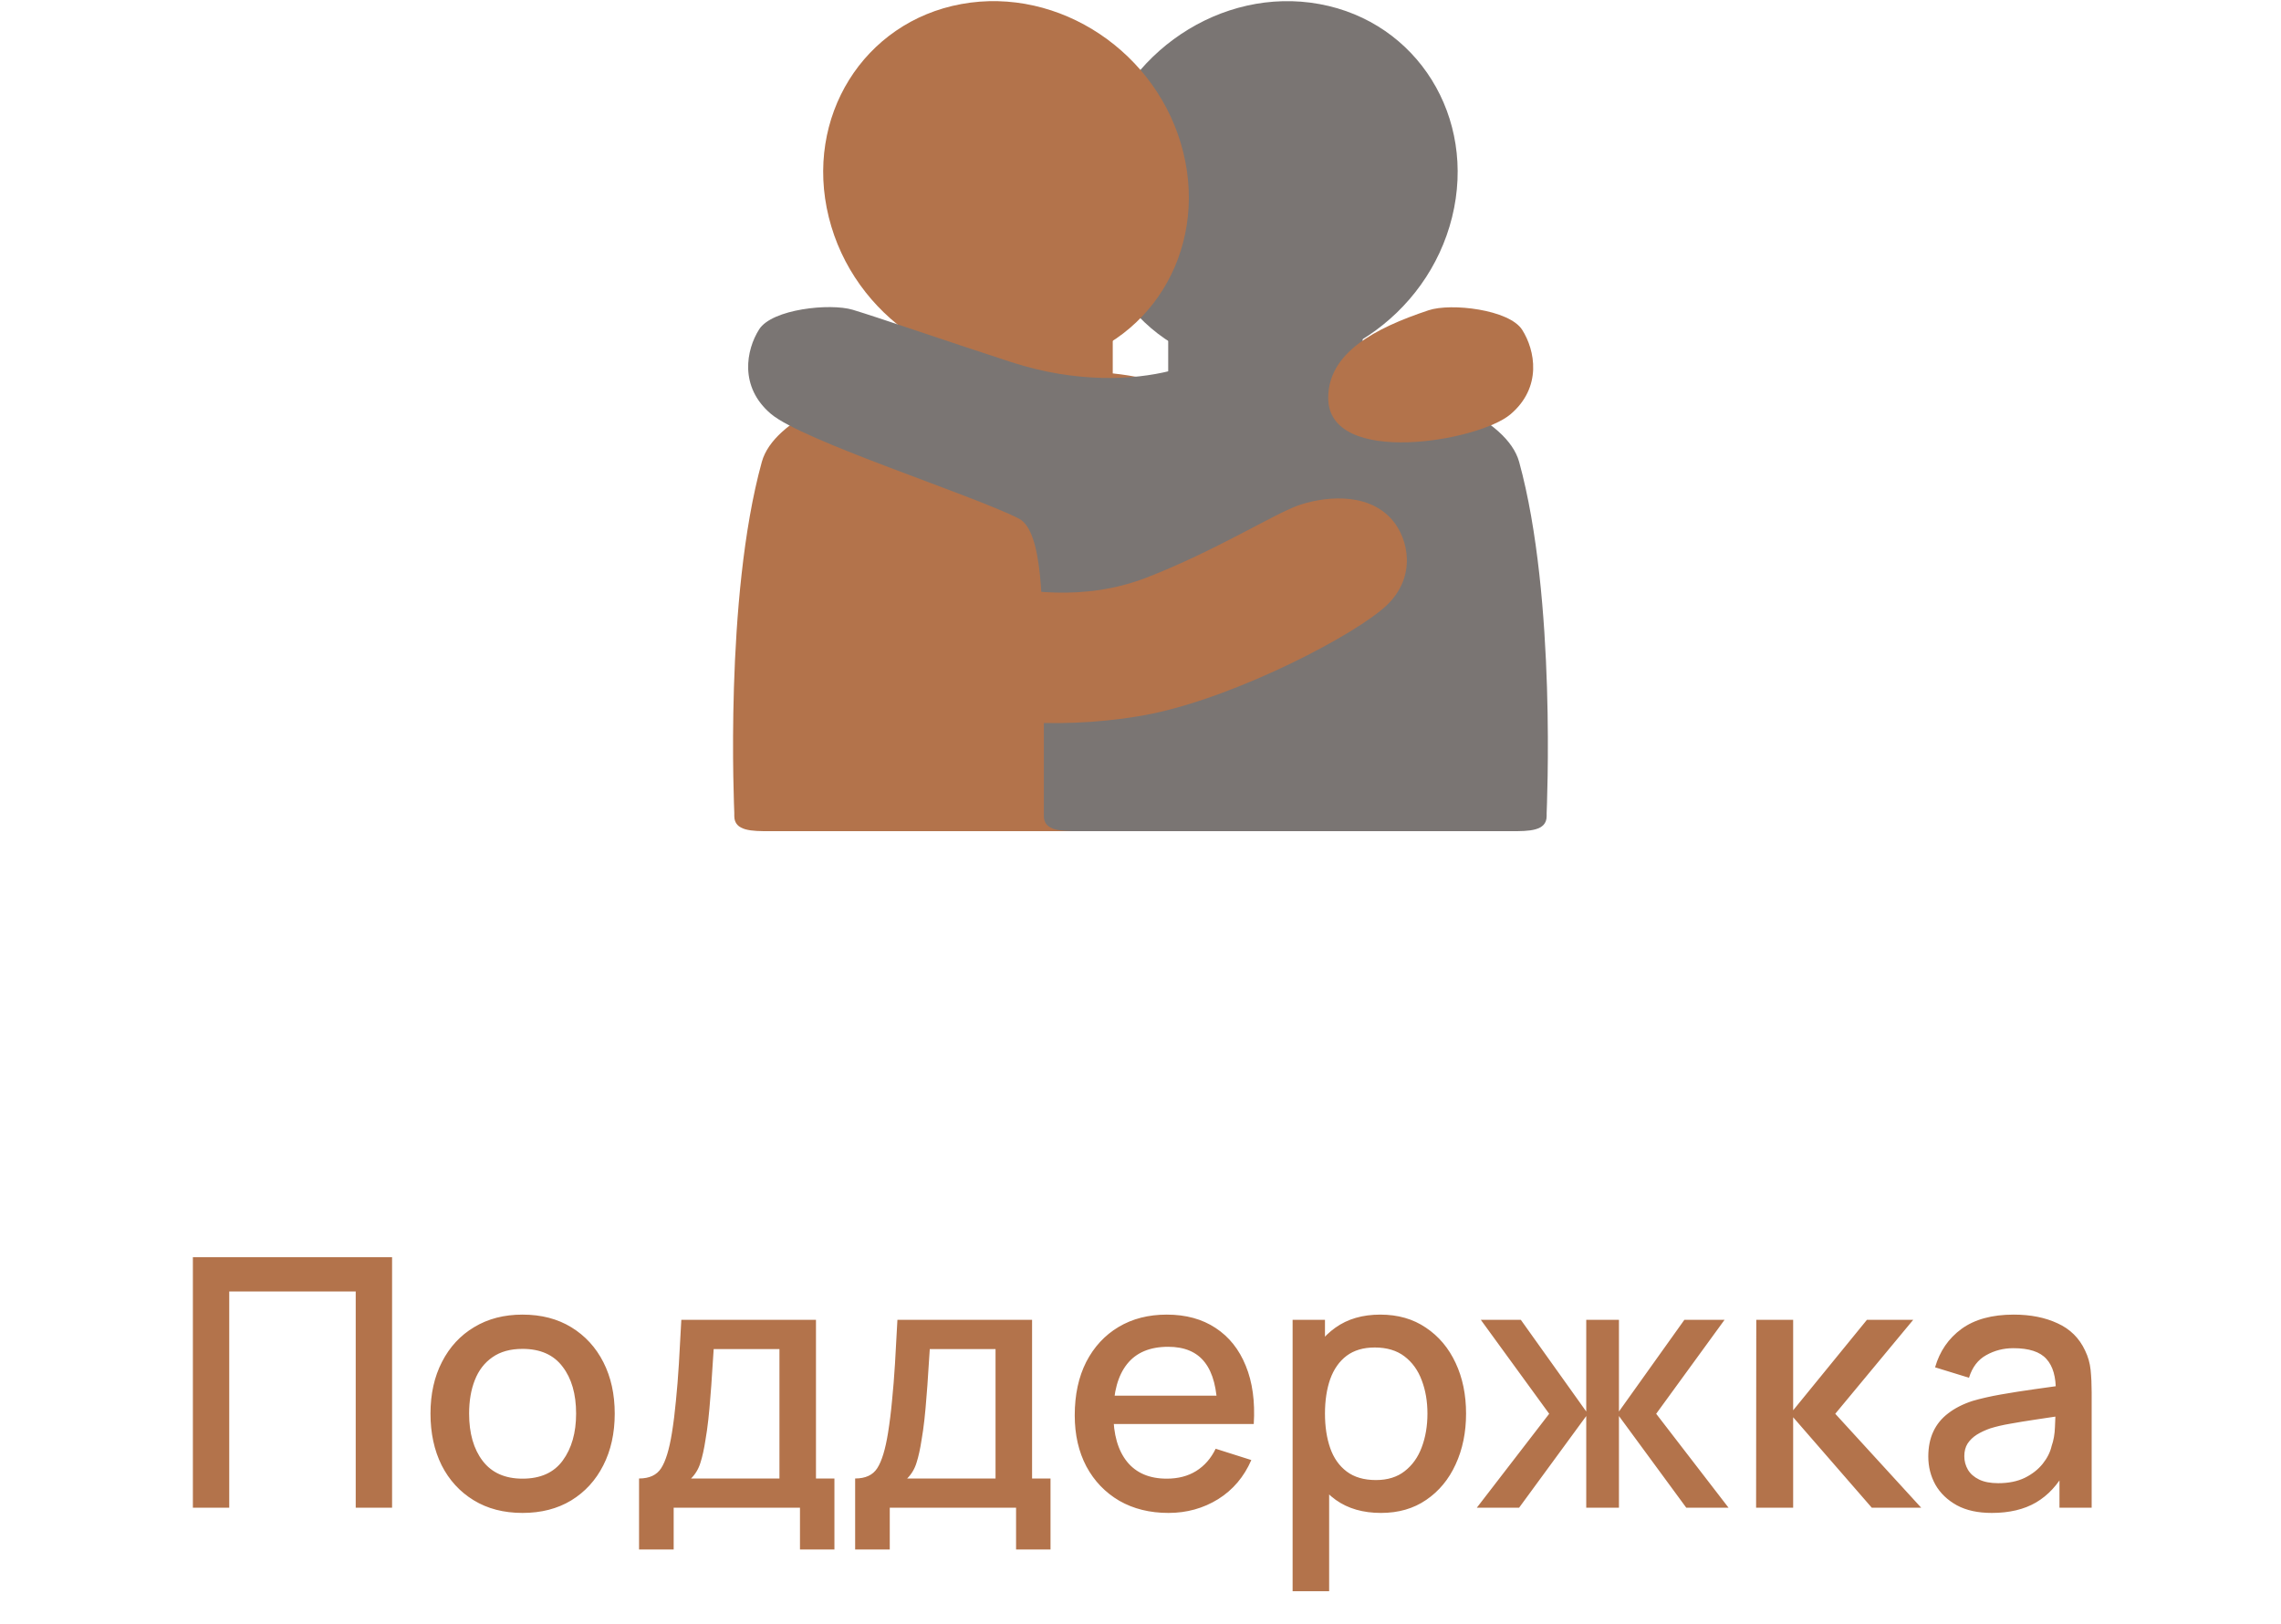
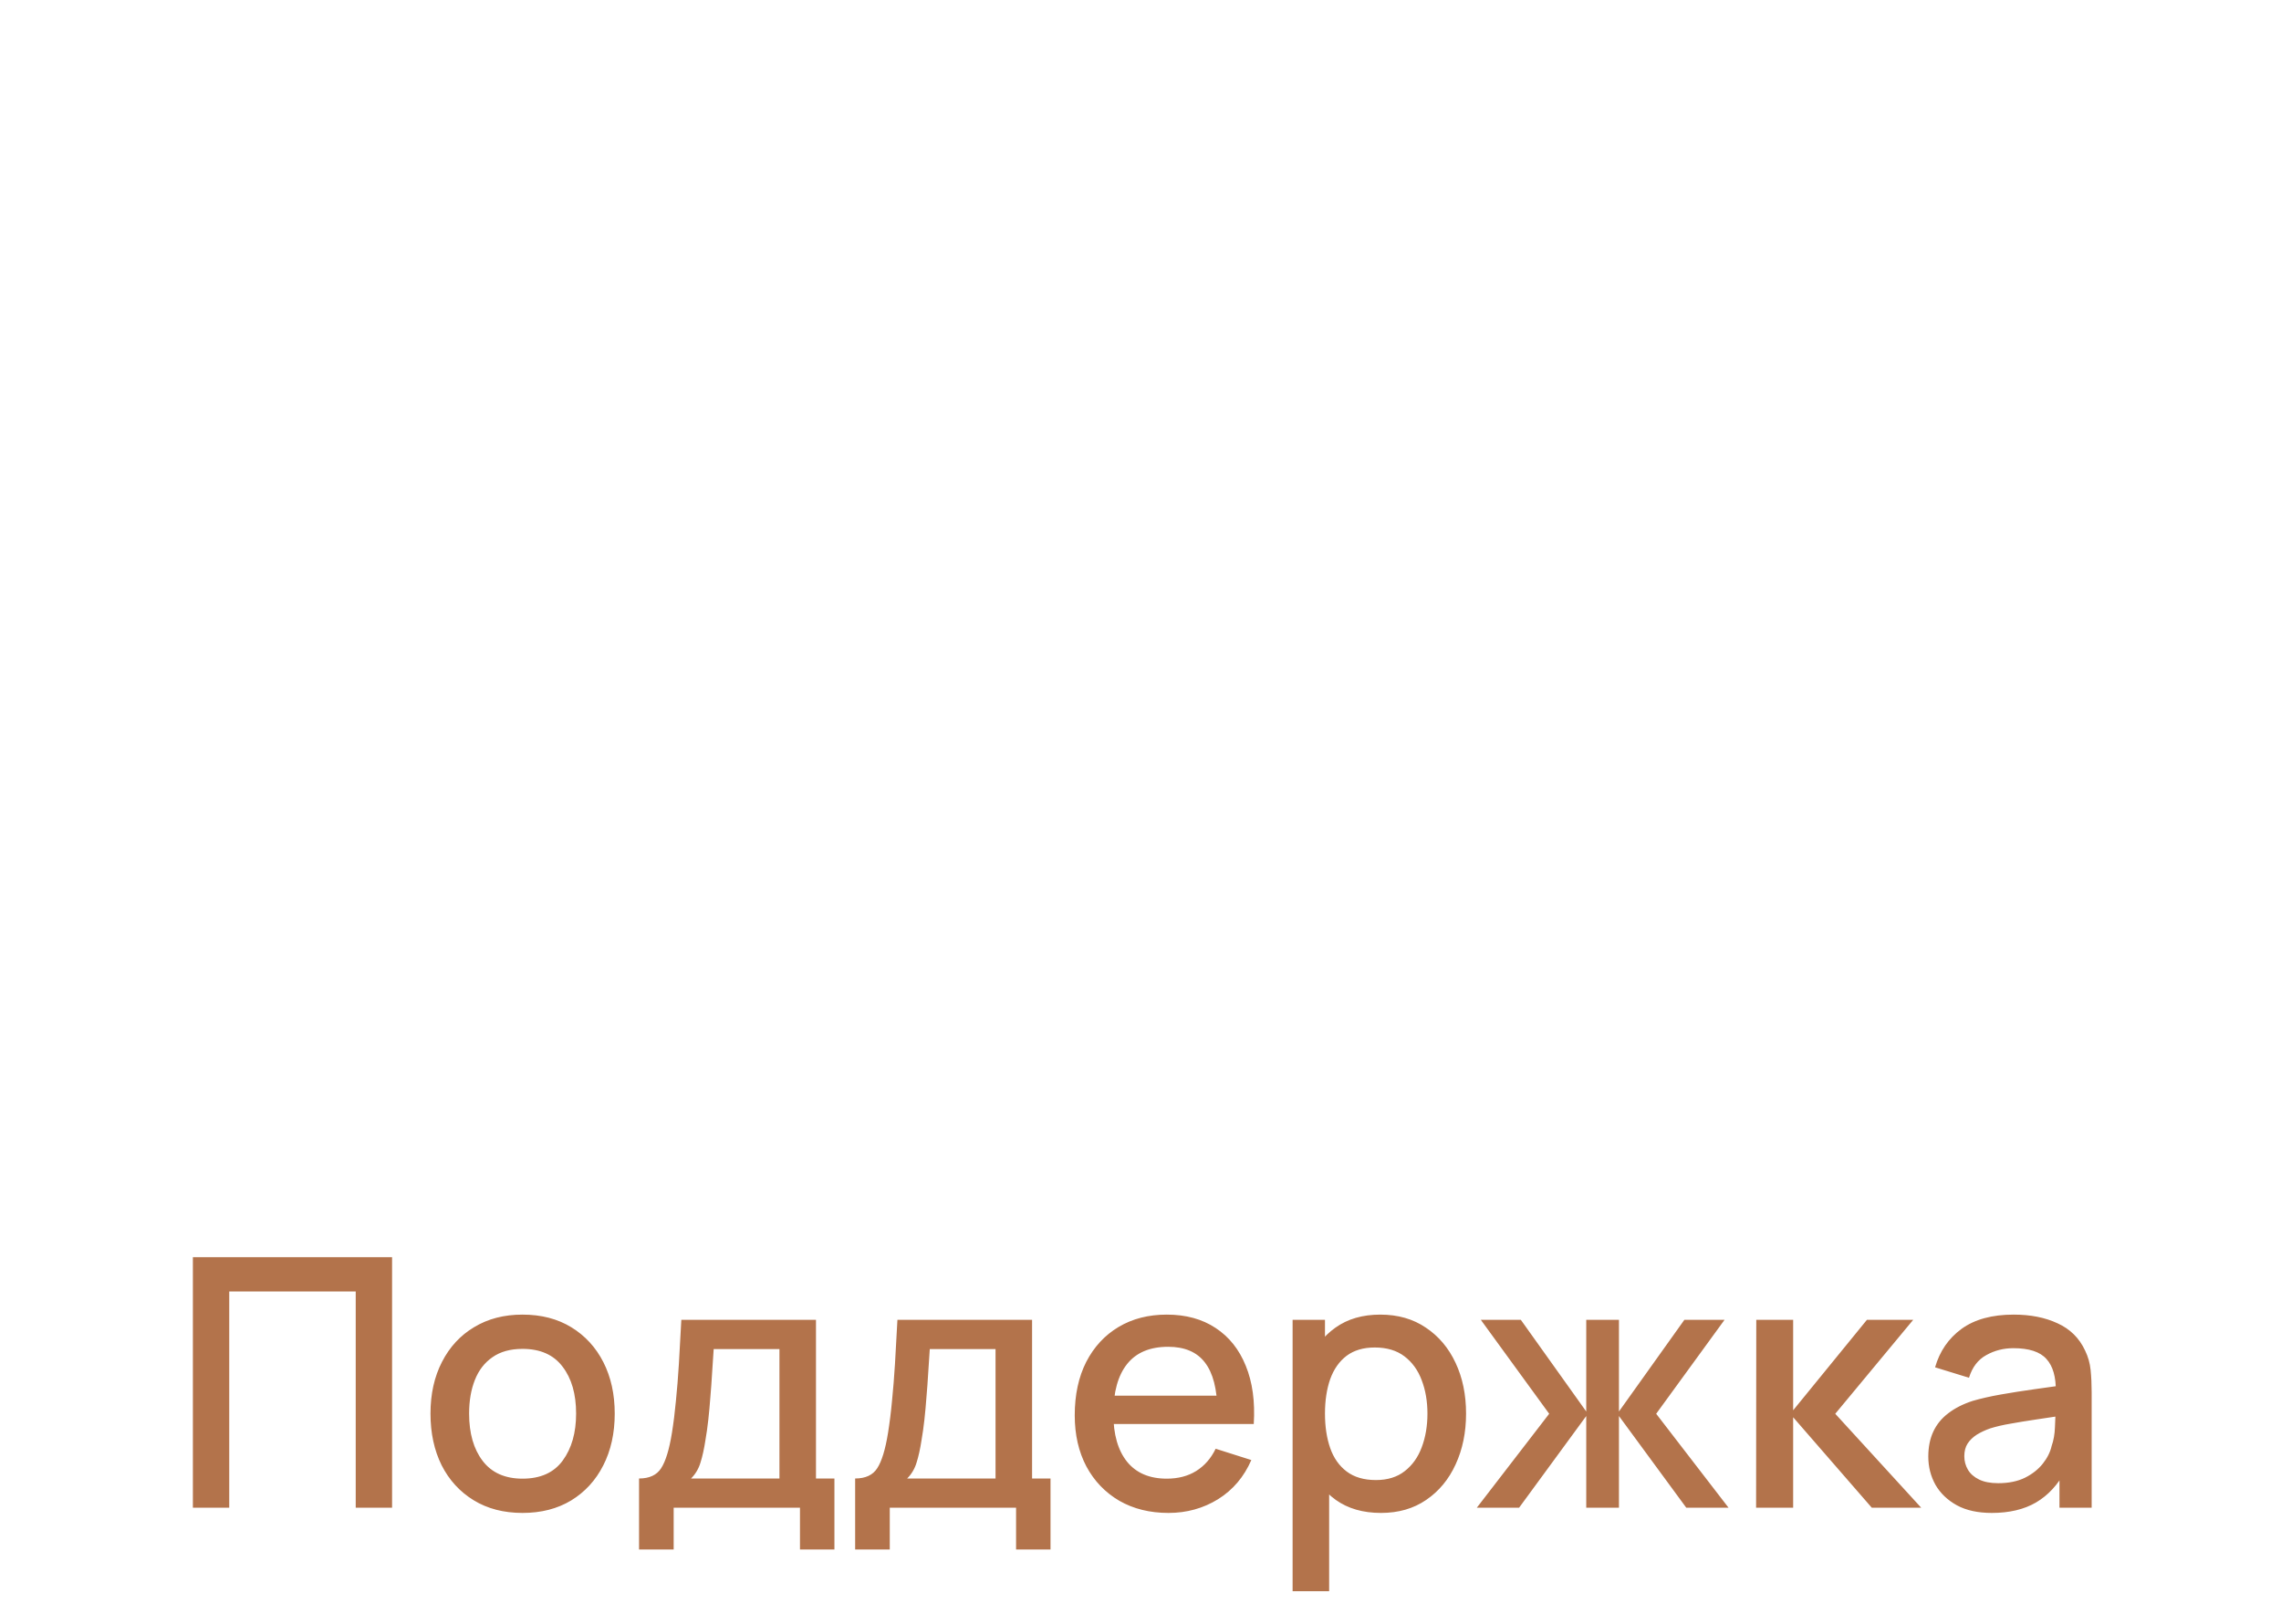
<svg xmlns="http://www.w3.org/2000/svg" width="118" height="84" viewBox="0 0 118 84" fill="none">
  <g clip-path="url(#clip0_1003_1242)">
-     <path d="M75.119 11.233C76.395 6.071 73.324 1.136 68.259 0.21C63.195 -0.716 58.055 2.718 56.779 7.88C55.503 13.043 58.574 17.978 63.639 18.904C68.703 19.829 73.843 16.395 75.119 11.233Z" fill="#7A7573" />
    <path d="M47.505 17.543V19.429C44.153 20.056 40.032 21.64 39.41 23.897C37.462 30.959 37.986 41.902 37.986 42.059V42.219C37.986 43 38.907 43 39.814 43H62.171C63.078 43 63.997 43 63.997 42.219V23.897C63.997 21.844 62.035 19.791 57.564 19.318V17.543H47.505Z" fill="#B3734B" />
-     <path d="M70.492 15.89V19.429C73.844 20.056 77.965 21.64 78.588 23.897C80.533 30.96 80.011 41.904 80.011 42.059V42.219C80.011 43 79.09 43 78.183 43H55.826C54.919 43 54 43 54 42.219V23.897C54 21.844 55.962 19.791 60.433 19.318V17.543L70.492 15.89Z" fill="#7A7573" />
-     <path d="M54.353 18.902C59.417 17.977 62.489 13.041 61.213 7.879C59.937 2.717 54.797 -0.717 49.733 0.209C44.668 1.135 41.597 6.07 42.873 11.232C44.148 16.394 49.288 19.828 54.353 18.902Z" fill="#B3734B" />
-     <path d="M60.511 19.192C58.692 19.647 55.732 19.844 52.319 18.735C48.718 17.565 45.405 16.413 44.114 16.026C42.939 15.674 39.94 15.987 39.272 17.039C38.604 18.091 38.226 20.007 39.879 21.41C41.532 22.812 50.237 25.579 52.699 26.824C53.987 27.476 53.912 31.39 53.987 34.587C54.103 39.416 64.242 18.259 60.511 19.192Z" fill="#7A7573" />
    <path d="M50.991 30.199C52.84 30.555 55.997 31.168 59.323 29.878C62.833 28.516 65.868 26.615 67.127 26.16C68.275 25.745 70.698 25.344 72.033 26.911C72.858 27.878 73.293 29.818 71.746 31.305C70.197 32.793 64.111 35.986 59.608 36.921C55.79 37.715 49.932 37.638 48.062 35.974C45.144 33.376 48.453 29.709 50.991 30.199ZM68.711 20.586C68.711 18.255 71.105 16.984 73.904 16.051C75.064 15.664 78.078 16.012 78.746 17.064C79.414 18.116 79.791 20.032 78.139 21.434C76.486 22.837 68.711 24.174 68.711 20.586Z" fill="#B3734B" />
  </g>
  <path d="M9.978 78V65.04H20.283V78H18.402V66.813H11.859V78H9.978ZM27.031 78.27C26.059 78.27 25.216 78.051 24.502 77.613C23.788 77.175 23.236 76.572 22.846 75.804C22.462 75.03 22.27 74.139 22.27 73.131C22.27 72.117 22.468 71.226 22.864 70.458C23.26 69.684 23.815 69.084 24.529 68.658C25.243 68.226 26.077 68.01 27.031 68.01C28.003 68.01 28.846 68.229 29.56 68.667C30.274 69.105 30.826 69.708 31.216 70.476C31.606 71.244 31.801 72.129 31.801 73.131C31.801 74.145 31.603 75.039 31.207 75.813C30.817 76.581 30.265 77.184 29.551 77.622C28.837 78.054 27.997 78.27 27.031 78.27ZM27.031 76.497C27.961 76.497 28.654 76.185 29.11 75.561C29.572 74.931 29.803 74.121 29.803 73.131C29.803 72.117 29.569 71.307 29.101 70.701C28.639 70.089 27.949 69.783 27.031 69.783C26.401 69.783 25.882 69.927 25.474 70.215C25.066 70.497 24.763 70.89 24.565 71.394C24.367 71.892 24.268 72.471 24.268 73.131C24.268 74.151 24.502 74.967 24.97 75.579C25.438 76.191 26.125 76.497 27.031 76.497ZM33.059 80.16V76.488C33.593 76.488 33.974 76.311 34.202 75.957C34.436 75.597 34.622 74.988 34.76 74.13C34.844 73.608 34.913 73.053 34.967 72.465C35.027 71.877 35.078 71.241 35.12 70.557C35.162 69.867 35.204 69.108 35.246 68.28H42.212V76.488H43.166V80.16H41.384V78H34.85V80.16H33.059ZM35.75 76.488H40.322V69.792H36.92C36.896 70.188 36.869 70.596 36.839 71.016C36.815 71.436 36.785 71.853 36.749 72.267C36.719 72.681 36.683 73.077 36.641 73.455C36.599 73.833 36.551 74.175 36.497 74.481C36.425 74.955 36.338 75.351 36.236 75.669C36.14 75.987 35.978 76.26 35.75 76.488ZM44.238 80.16V76.488C44.772 76.488 45.153 76.311 45.381 75.957C45.615 75.597 45.801 74.988 45.939 74.13C46.023 73.608 46.092 73.053 46.146 72.465C46.206 71.877 46.257 71.241 46.299 70.557C46.341 69.867 46.383 69.108 46.425 68.28H53.391V76.488H54.345V80.16H52.563V78H46.029V80.16H44.238ZM46.929 76.488H51.501V69.792H48.099C48.075 70.188 48.048 70.596 48.018 71.016C47.994 71.436 47.964 71.853 47.928 72.267C47.898 72.681 47.862 73.077 47.82 73.455C47.778 73.833 47.73 74.175 47.676 74.481C47.604 74.955 47.517 75.351 47.415 75.669C47.319 75.987 47.157 76.26 46.929 76.488ZM60.449 78.27C59.483 78.27 58.634 78.06 57.902 77.64C57.176 77.214 56.609 76.623 56.201 75.867C55.799 75.105 55.598 74.223 55.598 73.221C55.598 72.159 55.796 71.238 56.192 70.458C56.594 69.678 57.152 69.075 57.866 68.649C58.58 68.223 59.411 68.01 60.359 68.01C61.349 68.01 62.192 68.241 62.888 68.703C63.584 69.159 64.103 69.81 64.445 70.656C64.793 71.502 64.931 72.507 64.859 73.671H62.978V72.987C62.966 71.859 62.75 71.025 62.33 70.485C61.916 69.945 61.283 69.675 60.431 69.675C59.489 69.675 58.781 69.972 58.307 70.566C57.833 71.16 57.596 72.018 57.596 73.14C57.596 74.208 57.833 75.036 58.307 75.624C58.781 76.206 59.465 76.497 60.359 76.497C60.947 76.497 61.454 76.365 61.88 76.101C62.312 75.831 62.648 75.447 62.888 74.949L64.733 75.534C64.355 76.404 63.782 77.079 63.014 77.559C62.246 78.033 61.391 78.27 60.449 78.27ZM56.984 73.671V72.204H63.923V73.671H56.984ZM71.441 78.27C70.511 78.27 69.731 78.045 69.101 77.595C68.471 77.139 67.994 76.524 67.67 75.75C67.346 74.976 67.184 74.103 67.184 73.131C67.184 72.159 67.343 71.286 67.661 70.512C67.985 69.738 68.459 69.129 69.083 68.685C69.713 68.235 70.487 68.01 71.405 68.01C72.317 68.01 73.103 68.235 73.763 68.685C74.429 69.129 74.942 69.738 75.302 70.512C75.662 71.28 75.842 72.153 75.842 73.131C75.842 74.103 75.662 74.979 75.302 75.759C74.948 76.533 74.441 77.145 73.781 77.595C73.127 78.045 72.347 78.27 71.441 78.27ZM66.869 82.32V68.28H68.543V75.273H68.759V82.32H66.869ZM71.18 76.569C71.78 76.569 72.275 76.416 72.665 76.11C73.061 75.804 73.355 75.393 73.547 74.877C73.745 74.355 73.844 73.773 73.844 73.131C73.844 72.495 73.745 71.919 73.547 71.403C73.355 70.887 73.058 70.476 72.656 70.17C72.254 69.864 71.741 69.711 71.117 69.711C70.529 69.711 70.043 69.855 69.659 70.143C69.281 70.431 68.999 70.833 68.813 71.349C68.633 71.865 68.543 72.459 68.543 73.131C68.543 73.803 68.633 74.397 68.813 74.913C68.993 75.429 69.278 75.834 69.668 76.128C70.058 76.422 70.562 76.569 71.18 76.569ZM76.398 78L80.142 73.14L76.605 68.28H78.675L82.059 73.023V68.28H83.751V73.023L87.135 68.28H89.214L85.677 73.14L89.421 78H87.234L83.751 73.257V78H82.059V73.257L78.585 78H76.398ZM90.846 78L90.855 68.28H92.763V72.96L96.579 68.28H98.973L94.941 73.14L99.387 78H96.831L92.763 73.32V78H90.846ZM103.039 78.27C102.319 78.27 101.716 78.138 101.23 77.874C100.744 77.604 100.375 77.25 100.123 76.812C99.877 76.368 99.754 75.882 99.754 75.354C99.754 74.862 99.841 74.43 100.015 74.058C100.189 73.686 100.447 73.371 100.789 73.113C101.131 72.849 101.551 72.636 102.049 72.474C102.481 72.348 102.97 72.237 103.516 72.141C104.062 72.045 104.635 71.955 105.235 71.871C105.841 71.787 106.441 71.703 107.035 71.619L106.351 71.997C106.363 71.235 106.201 70.671 105.865 70.305C105.535 69.933 104.965 69.747 104.155 69.747C103.645 69.747 103.177 69.867 102.751 70.107C102.325 70.341 102.028 70.731 101.86 71.277L100.105 70.737C100.345 69.903 100.801 69.24 101.473 68.748C102.151 68.256 103.051 68.01 104.173 68.01C105.043 68.01 105.799 68.16 106.441 68.46C107.089 68.754 107.563 69.222 107.863 69.864C108.019 70.182 108.115 70.518 108.151 70.872C108.187 71.226 108.205 71.607 108.205 72.015V78H106.54V75.777L106.864 76.065C106.462 76.809 105.949 77.364 105.325 77.73C104.707 78.09 103.945 78.27 103.039 78.27ZM103.372 76.731C103.906 76.731 104.365 76.638 104.749 76.452C105.133 76.26 105.442 76.017 105.676 75.723C105.91 75.429 106.063 75.123 106.135 74.805C106.237 74.517 106.294 74.193 106.306 73.833C106.324 73.473 106.333 73.185 106.333 72.969L106.945 73.194C106.351 73.284 105.811 73.365 105.325 73.437C104.839 73.509 104.398 73.581 104.002 73.653C103.612 73.719 103.264 73.8 102.958 73.896C102.7 73.986 102.469 74.094 102.265 74.22C102.067 74.346 101.908 74.499 101.788 74.679C101.674 74.859 101.617 75.078 101.617 75.336C101.617 75.588 101.68 75.822 101.806 76.038C101.932 76.248 102.124 76.416 102.382 76.542C102.64 76.668 102.97 76.731 103.372 76.731Z" fill="#B3734B" />
  <defs>
    <clipPath id="clip0_1003_1242">
-       <rect width="50" height="43" fill="white" transform="translate(34)" />
-     </clipPath>
+       </clipPath>
  </defs>
</svg>